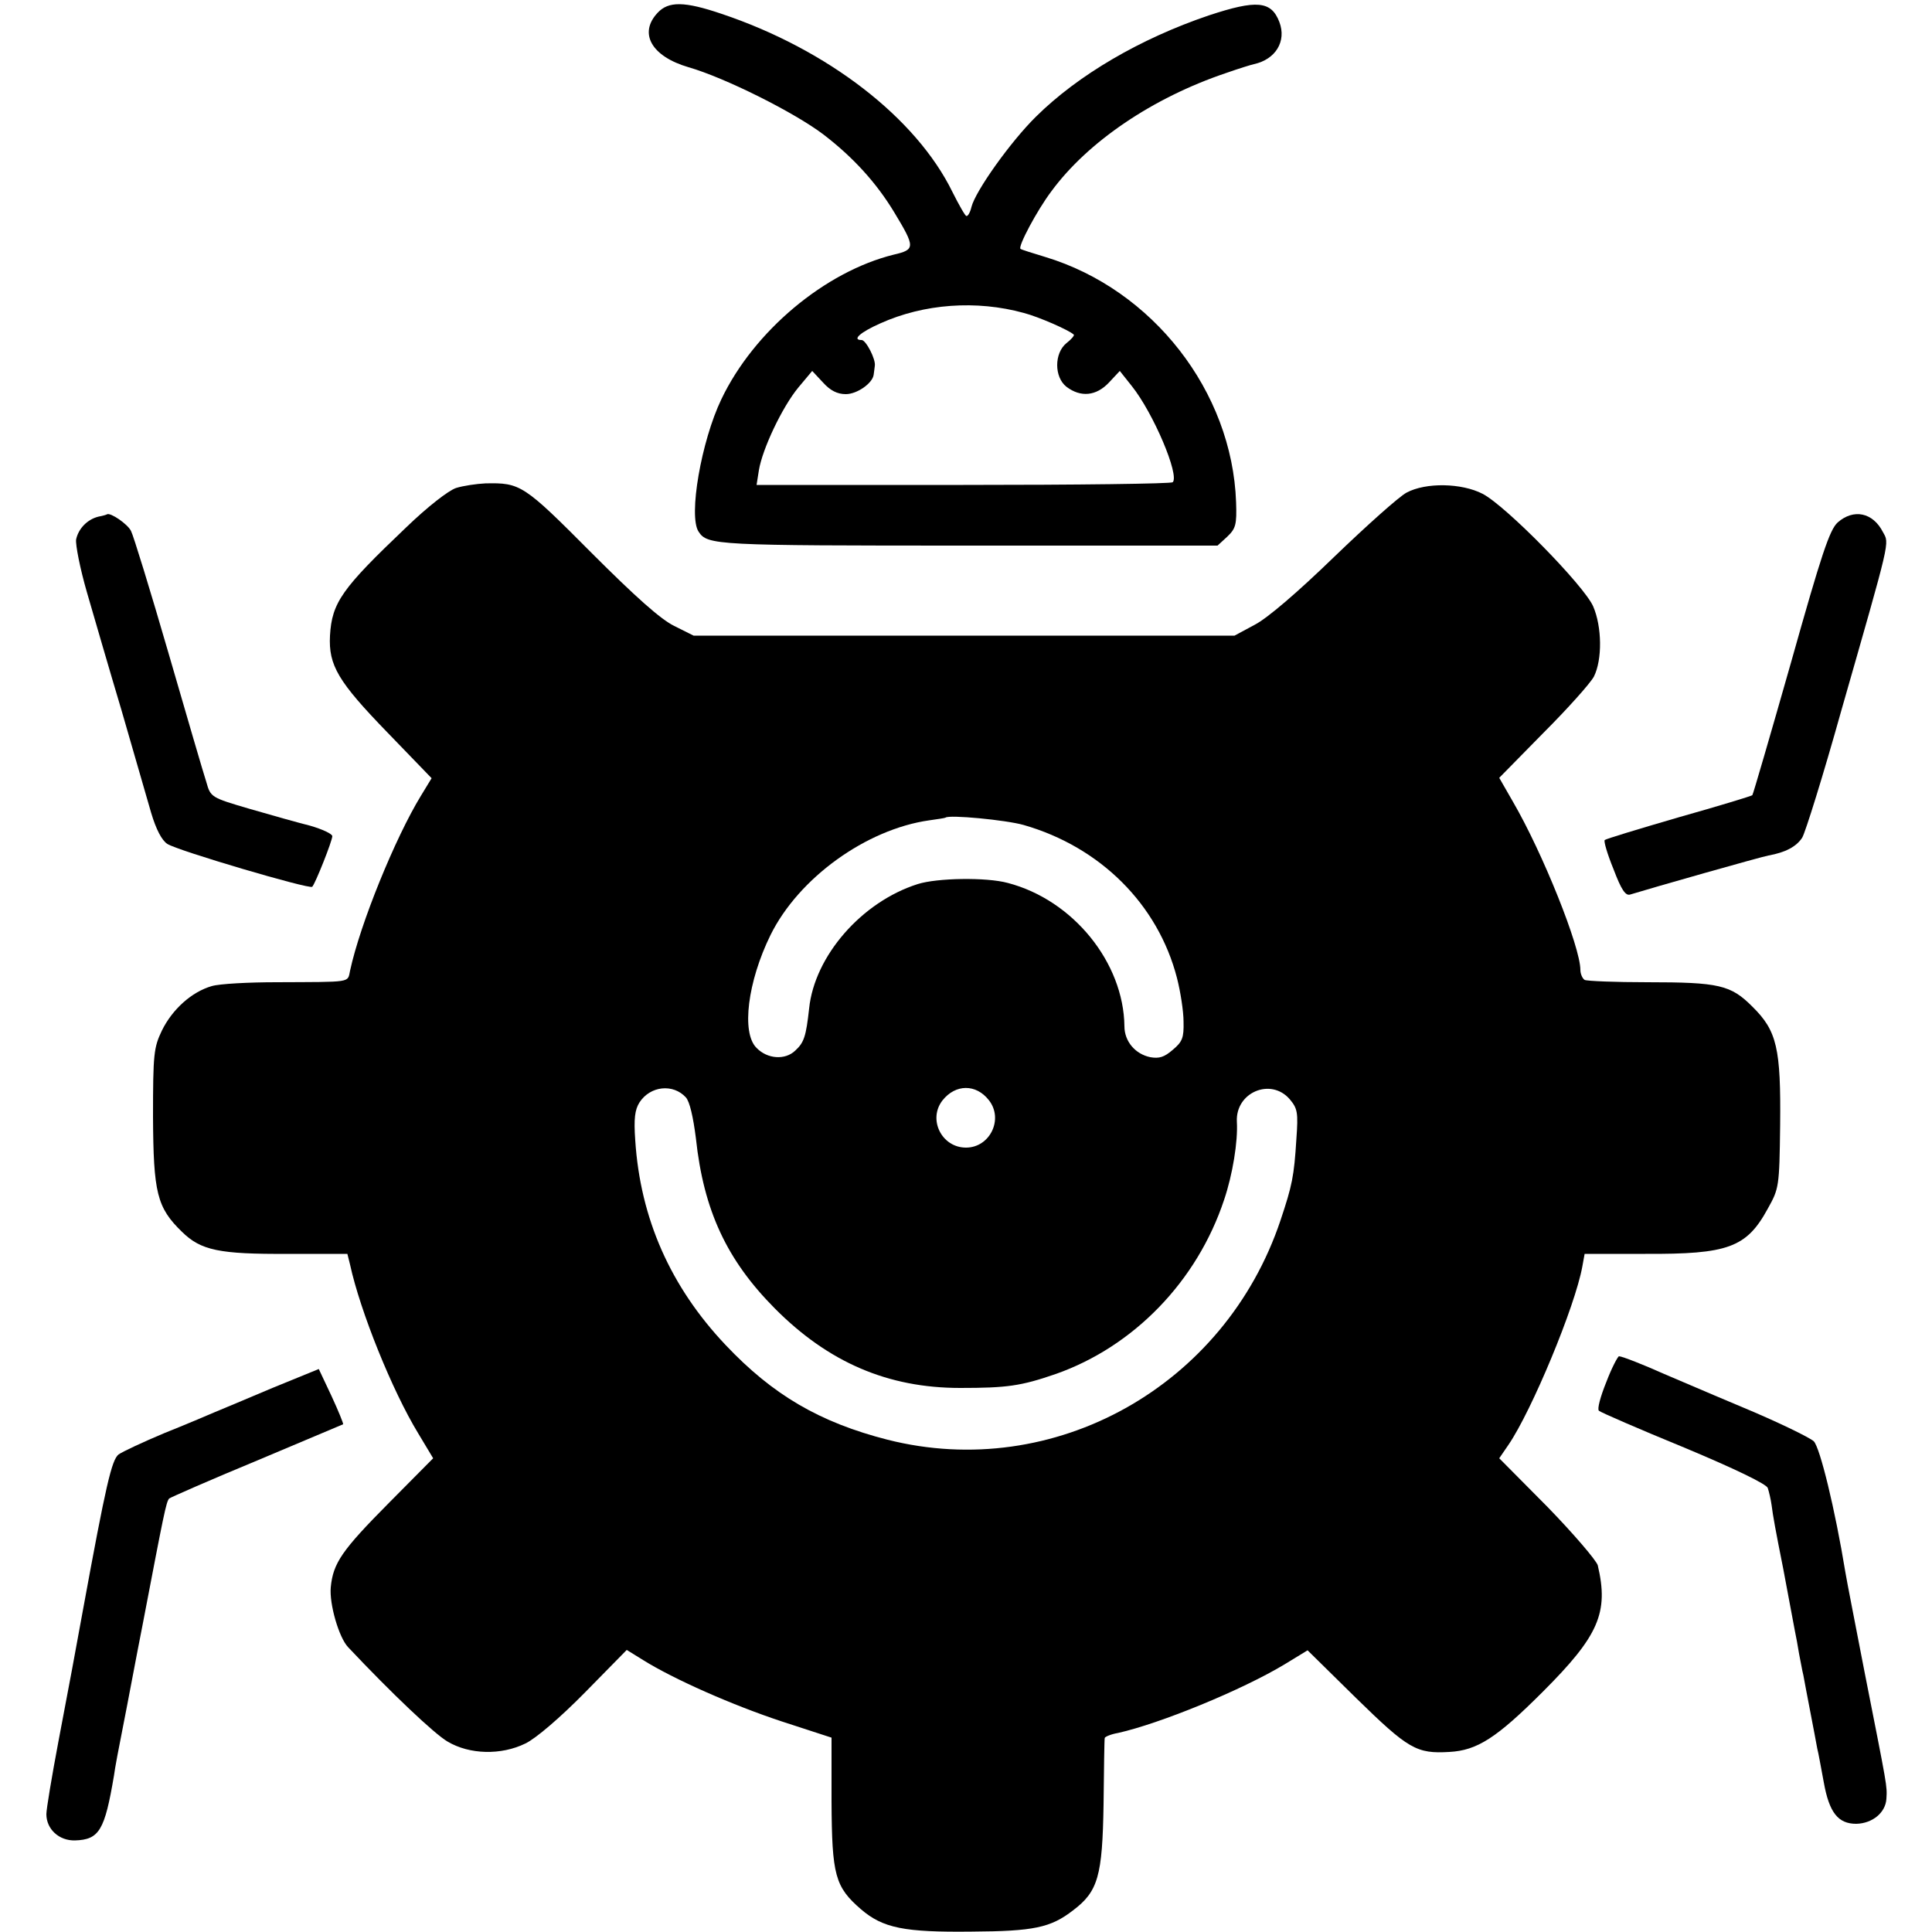
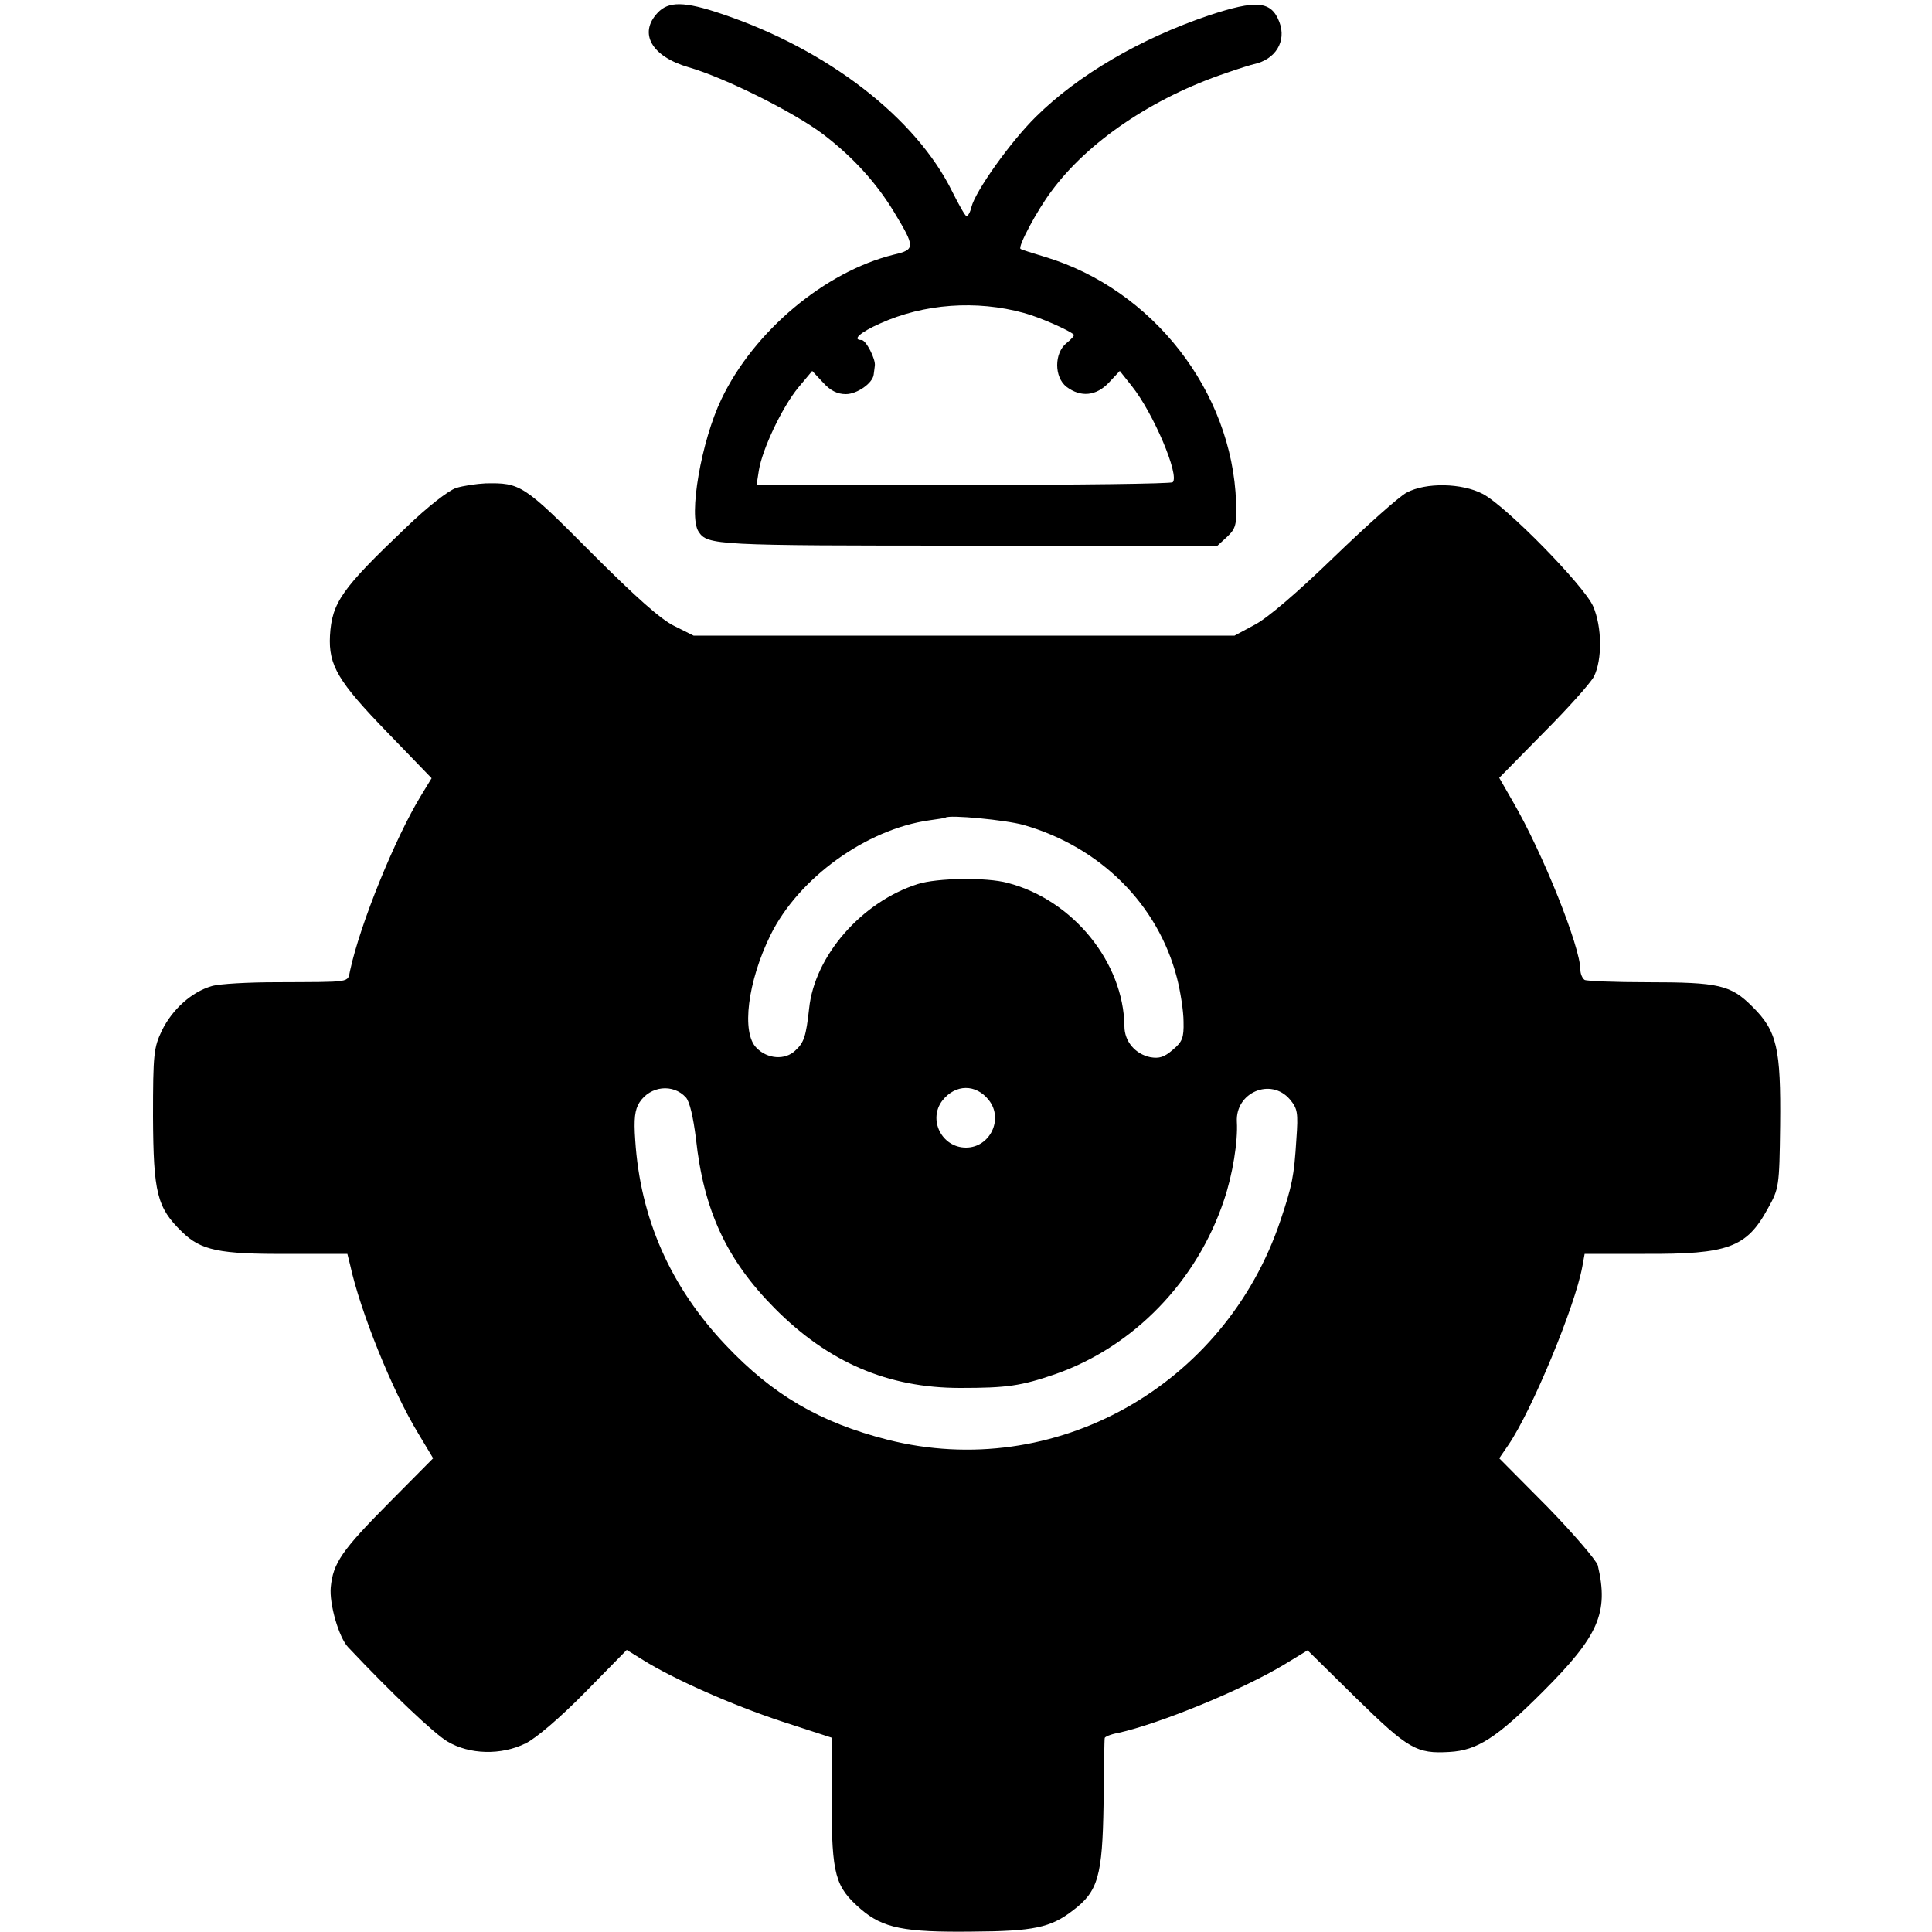
<svg xmlns="http://www.w3.org/2000/svg" version="1.0" width="500pt" height="500pt" viewBox="0 0 500 500" preserveAspectRatio="xMidYMid meet">
  <g transform="translate(0,500) scale(0.1,-0.1)" fill="#000000" stroke="none">
    <path d="M1702 4967 c-50 -53 -16 -113 80 -141 94 -27 274 -117 349 -174 77 -59 137 -125 183 -201 55 -91 55 -97 -1 -110 -178 -44 -362 -198 -446 -374 -52 -108 -86 -303 -59 -343 23 -35 43 -36 699 -36 l644 0 25 23 c22 21 25 31 23 89 -10 287 -216 551 -494 635 -33 10 -62 19 -64 21 -7 6 43 100 80 149 94 128 262 242 452 306 34 12 67 22 72 23 56 12 85 59 66 109 -21 55 -59 58 -183 17 -177 -60 -338 -154 -447 -262 -66 -65 -157 -193 -167 -234 -3 -13 -9 -24 -13 -23 -3 0 -19 28 -36 62 -94 192 -323 369 -597 461 -97 33 -138 33 -166 3z m948 -777 c38 -10 116 -44 129 -56 2 -2 -6 -12 -19 -22 -32 -26 -32 -88 0 -113 37 -28 77 -24 110 11 l28 30 31 -39 c56 -70 124 -231 106 -249 -4 -4 -247 -7 -542 -7 l-535 0 6 38 c9 55 60 163 102 214 l36 43 28 -30 c19 -21 37 -30 59 -30 29 0 69 28 72 50 1 6 2 16 3 23 3 17 -23 67 -34 67 -26 0 -4 20 48 43 113 51 249 61 372 27z" />
    <path d="M1180 3737 c-20 -7 -73 -48 -129 -102 -166 -158 -192 -194 -197 -280 -4 -77 21 -119 149 -251 l114 -118 -28 -46 c-66 -108 -157 -331 -183 -452 -7 -32 7 -29 -191 -30 -71 0 -147 -4 -167 -10 -52 -15 -102 -60 -129 -115 -21 -44 -23 -60 -23 -223 1 -197 10 -235 75 -298 49 -48 96 -58 274 -57 l154 0 7 -28 c26 -120 109 -326 176 -436 l39 -65 -114 -115 c-122 -123 -145 -156 -151 -219 -4 -43 21 -130 45 -155 113 -120 223 -224 257 -244 57 -34 139 -36 202 -5 27 13 90 67 154 132 l108 110 42 -26 c80 -50 232 -117 359 -159 l129 -42 0 -166 c1 -190 9 -220 76 -278 57 -49 112 -60 287 -58 160 1 204 10 262 55 65 49 76 89 79 274 1 91 2 168 3 172 0 3 16 10 34 13 108 24 321 111 432 178 l59 36 126 -124 c135 -132 156 -144 241 -139 72 4 122 36 242 156 144 144 171 204 142 327 -4 13 -62 81 -130 151 l-125 126 24 35 c60 88 172 357 191 461 l6 33 157 0 c214 -1 262 16 317 117 29 52 30 56 32 216 2 199 -8 244 -72 307 -56 56 -86 63 -272 63 -83 0 -156 3 -162 6 -6 4 -11 16 -11 26 0 59 -97 302 -175 436 l-35 61 114 116 c63 63 122 129 131 146 22 44 21 129 -2 182 -24 54 -226 260 -286 291 -54 28 -147 30 -197 3 -19 -10 -103 -85 -187 -166 -95 -92 -173 -159 -206 -176 l-52 -28 -700 0 -700 0 -50 25 c-35 17 -100 75 -215 190 -175 176 -183 181 -274 179 -22 -1 -57 -6 -76 -12z m1469 -872 c199 -57 348 -206 397 -396 9 -35 17 -86 17 -113 1 -42 -3 -52 -28 -73 -22 -19 -35 -23 -58 -19 -39 8 -67 41 -67 80 -2 165 -133 327 -302 371 -55 15 -183 13 -233 -3 -145 -46 -267 -186 -281 -322 -8 -72 -13 -88 -36 -109 -26 -25 -72 -22 -100 7 -40 39 -23 172 36 292 73 148 248 274 411 297 22 3 41 6 42 7 9 8 156 -6 202 -19z m-874 -705 c10 -11 19 -51 26 -106 20 -187 80 -315 204 -440 139 -140 293 -206 480 -206 121 0 157 5 247 36 202 71 366 240 436 451 22 65 36 151 33 202 -4 76 88 115 137 58 20 -24 22 -34 17 -103 -6 -97 -11 -120 -41 -210 -144 -430 -586 -677 -1017 -568 -176 45 -297 116 -419 245 -143 151 -221 328 -234 530 -4 56 -1 79 11 98 28 43 87 49 120 13z m784 -7 c39 -49 3 -123 -59 -123 -63 0 -99 73 -61 122 34 43 87 43 120 1z" />
-     <path d="M255 3663 c-29 -7 -52 -31 -58 -59 -2 -13 10 -75 28 -137 18 -62 58 -200 90 -307 31 -107 65 -225 76 -263 13 -44 28 -72 42 -81 25 -17 368 -118 375 -111 8 8 52 119 52 131 0 6 -26 18 -57 27 -32 8 -103 28 -158 44 -99 29 -100 30 -111 69 -7 21 -51 172 -98 334 -47 162 -91 305 -97 316 -9 18 -53 48 -62 43 -1 -1 -11 -4 -22 -6z" />
-     <path d="M4756 3648 c-21 -19 -42 -82 -121 -363 -53 -186 -98 -341 -100 -343 -2 -2 -87 -28 -190 -57 -103 -30 -189 -56 -192 -59 -3 -3 7 -37 23 -76 20 -53 31 -69 43 -65 55 17 340 98 358 101 44 8 72 23 87 46 8 13 54 160 101 328 129 451 125 432 108 463 -26 51 -76 61 -117 25z" />
-     <path d="M4157 1423 c-15 -37 -24 -70 -19 -74 4 -4 103 -47 220 -95 134 -56 214 -95 217 -105 3 -9 8 -30 10 -45 3 -25 10 -64 30 -164 3 -14 9 -50 15 -80 6 -30 12 -66 15 -80 3 -14 8 -41 11 -60 4 -19 8 -44 11 -55 2 -11 10 -54 18 -95 8 -41 16 -84 18 -95 3 -11 10 -51 17 -88 14 -78 37 -107 84 -107 42 1 76 29 78 65 2 34 3 26 -56 325 -24 124 -47 241 -50 260 -27 165 -66 324 -82 340 -11 10 -95 51 -189 90 -93 39 -183 78 -200 85 -49 22 -107 45 -115 45 -3 0 -19 -30 -33 -67z" />
-     <path d="M705 1408 c-66 -28 -133 -56 -150 -63 -16 -7 -75 -32 -130 -54 -55 -23 -108 -48 -118 -55 -18 -14 -33 -79 -92 -401 -29 -158 -26 -143 -64 -343 -17 -90 -31 -174 -31 -187 0 -39 33 -69 74 -68 63 2 77 26 101 168 2 17 13 75 24 130 11 55 33 174 51 265 54 282 60 314 68 322 4 3 106 48 227 98 121 51 221 93 223 94 1 2 -12 34 -30 73 l-33 70 -120 -49z" />
  </g>
</svg>